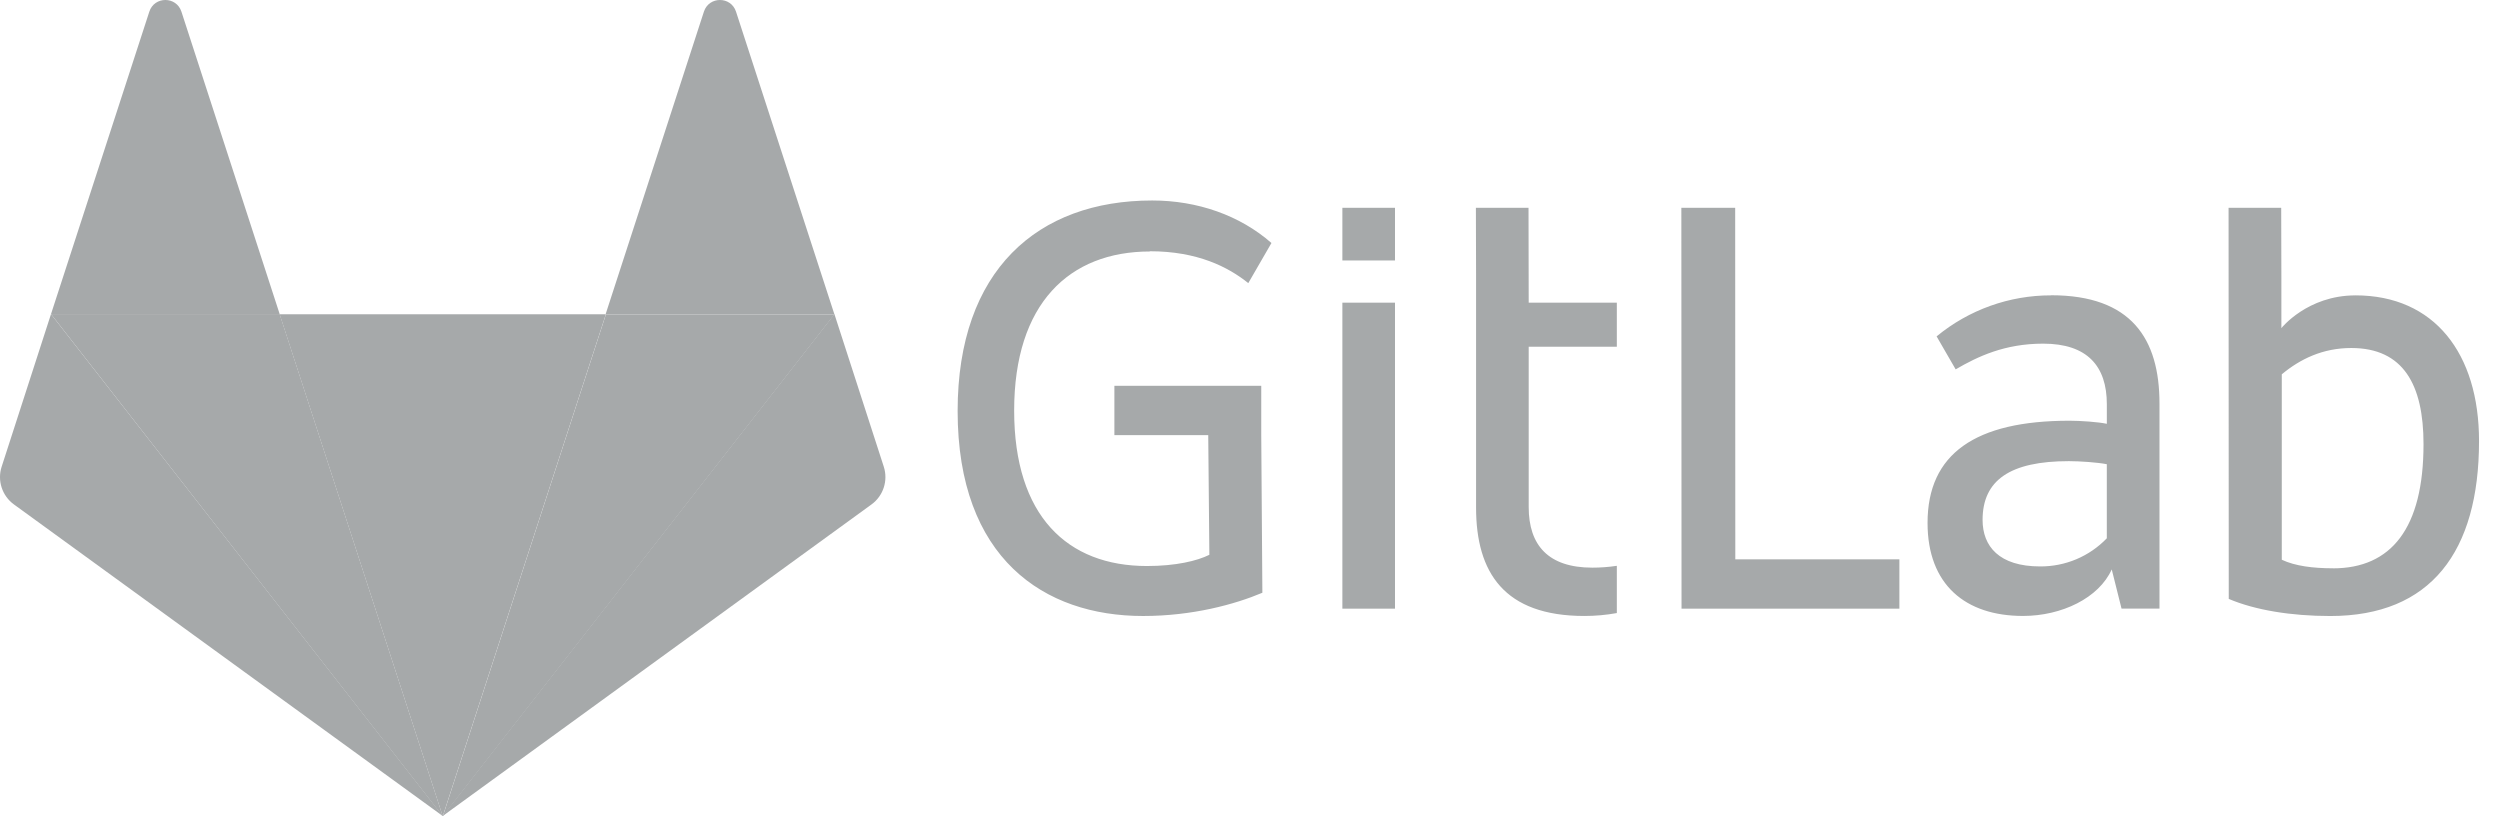
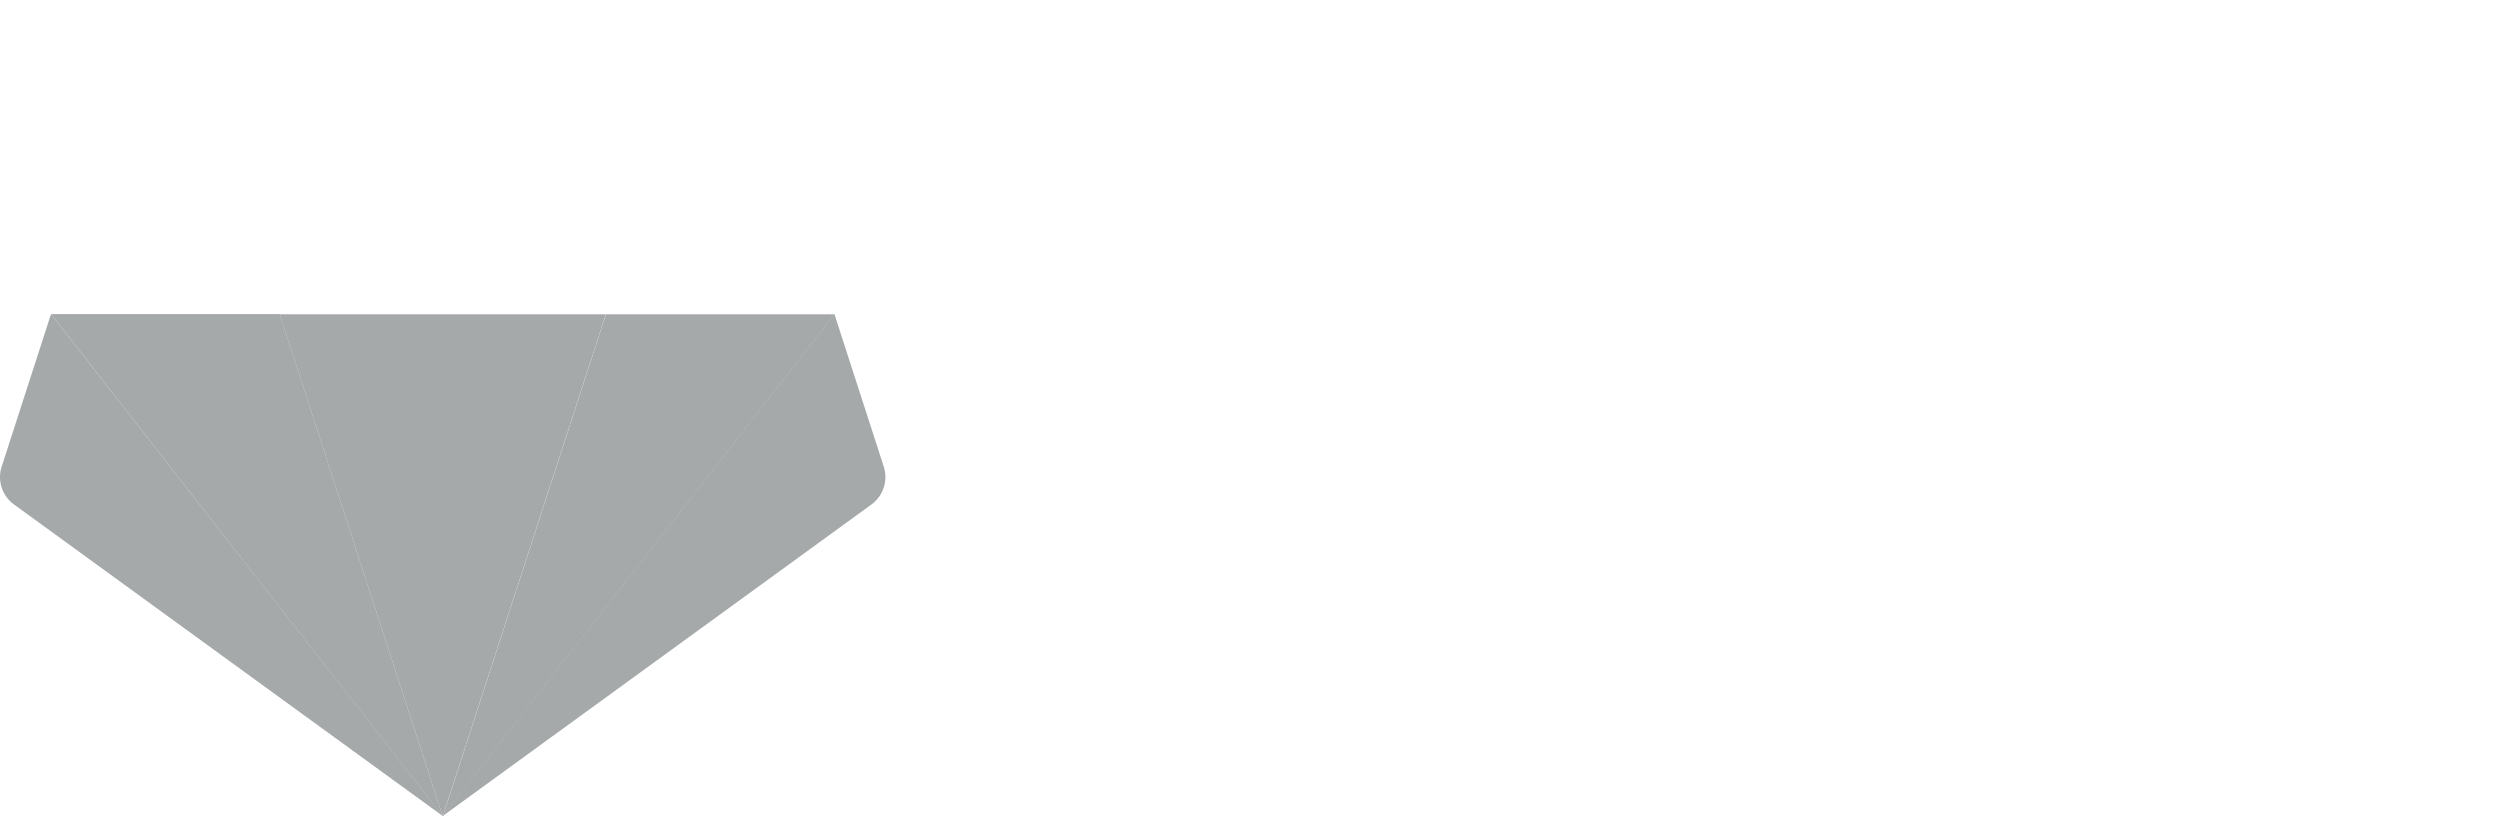
<svg xmlns="http://www.w3.org/2000/svg" width="98" height="32" viewBox="0 0 98 32" fill="none">
-   <path fill-rule="evenodd" clip-rule="evenodd" d="M68.019 8.147H65.909L65.916 23.86H74.456V21.926H68.024L68.019 8.147ZM82.587 21.101C82.249 21.453 81.843 21.732 81.393 21.922C80.944 22.111 80.46 22.207 79.973 22.204C78.365 22.204 77.717 21.413 77.717 20.381C77.717 18.822 78.797 18.077 81.1 18.077C81.539 18.077 82.227 18.126 82.587 18.197V21.101ZM80.403 11.578C78.766 11.575 77.178 12.144 75.915 13.186L76.662 14.479C77.526 13.975 78.582 13.471 80.093 13.471C81.821 13.471 82.588 14.351 82.588 15.845V16.613C82.252 16.541 81.557 16.492 81.125 16.492C77.431 16.492 75.56 17.787 75.56 20.499C75.56 22.922 77.047 24.145 79.302 24.145C80.821 24.145 82.276 23.441 82.78 22.321L83.164 23.856H84.652V15.82C84.652 13.278 83.548 11.574 80.405 11.574L80.403 11.578ZM91.461 22.277C90.67 22.277 89.973 22.189 89.446 21.942V14.673C90.167 14.073 91.053 13.642 92.171 13.642C94.211 13.642 95.002 15.081 95.002 17.408C95.002 20.718 93.731 22.279 91.452 22.279M92.331 11.579C90.445 11.579 89.43 12.863 89.43 12.863V10.834L89.423 8.147H87.36L87.367 23.477C88.398 23.916 89.813 24.148 91.349 24.148C95.284 24.148 97.178 21.629 97.178 17.288C97.178 13.857 95.427 11.578 92.332 11.578M45.071 9.849C46.942 9.849 48.141 10.464 48.933 11.098L49.841 9.526C48.605 8.442 46.941 7.859 45.167 7.859C40.681 7.859 37.539 10.585 37.539 16.111C37.539 21.893 40.929 24.147 44.807 24.147C46.742 24.147 48.406 23.692 49.485 23.236L49.441 17.058V15.124H43.684V17.058H47.363L47.407 21.748C46.927 21.988 46.088 22.188 44.96 22.188C41.842 22.188 39.755 20.227 39.755 16.095C39.755 11.897 41.915 9.858 45.081 9.858M59.918 8.147H57.855L57.862 10.784V19.9C57.862 22.443 58.965 24.146 62.108 24.146C62.535 24.146 62.96 24.108 63.38 24.032V22.18C63.062 22.228 62.741 22.252 62.42 22.252C60.693 22.252 59.925 21.373 59.925 19.878V13.592H63.38V11.864H59.925L59.918 8.147ZM52.621 23.86H54.684V11.865H52.621V23.86ZM52.621 10.21H54.684V8.146H52.621V10.21Z" fill="#A6A9AA" />
  <path fill-rule="evenodd" clip-rule="evenodd" d="M17.355 31.999L23.75 12.318H10.961L17.355 31.999Z" fill="#A6A9AA" />
  <path fill-rule="evenodd" clip-rule="evenodd" d="M17.357 32L10.963 12.312H2L17.357 32Z" fill="#A6A9AA" />
  <path fill-rule="evenodd" clip-rule="evenodd" d="M1.999 12.312L0.065 18.294C-0.113 18.839 0.083 19.437 0.546 19.774L17.365 31.995L1.999 12.312Z" fill="#A6A9AA" />
-   <path fill-rule="evenodd" clip-rule="evenodd" d="M2 12.311H10.963L7.112 0.458C6.914 -0.153 6.05 -0.153 5.853 0.458L2 12.311Z" fill="#A6A9AA" />
  <path fill-rule="evenodd" clip-rule="evenodd" d="M17.359 31.999L23.754 12.318H32.716L17.359 31.999Z" fill="#A6A9AA" />
  <path fill-rule="evenodd" clip-rule="evenodd" d="M32.709 12.312L34.644 18.294C34.821 18.839 34.626 19.437 34.163 19.774L17.344 31.995L32.709 12.312Z" fill="#A6A9AA" />
-   <path fill-rule="evenodd" clip-rule="evenodd" d="M32.705 12.311H23.742L27.593 0.458C27.791 -0.153 28.654 -0.153 28.852 0.458L32.705 12.311Z" fill="#A6A9AA" />
</svg>